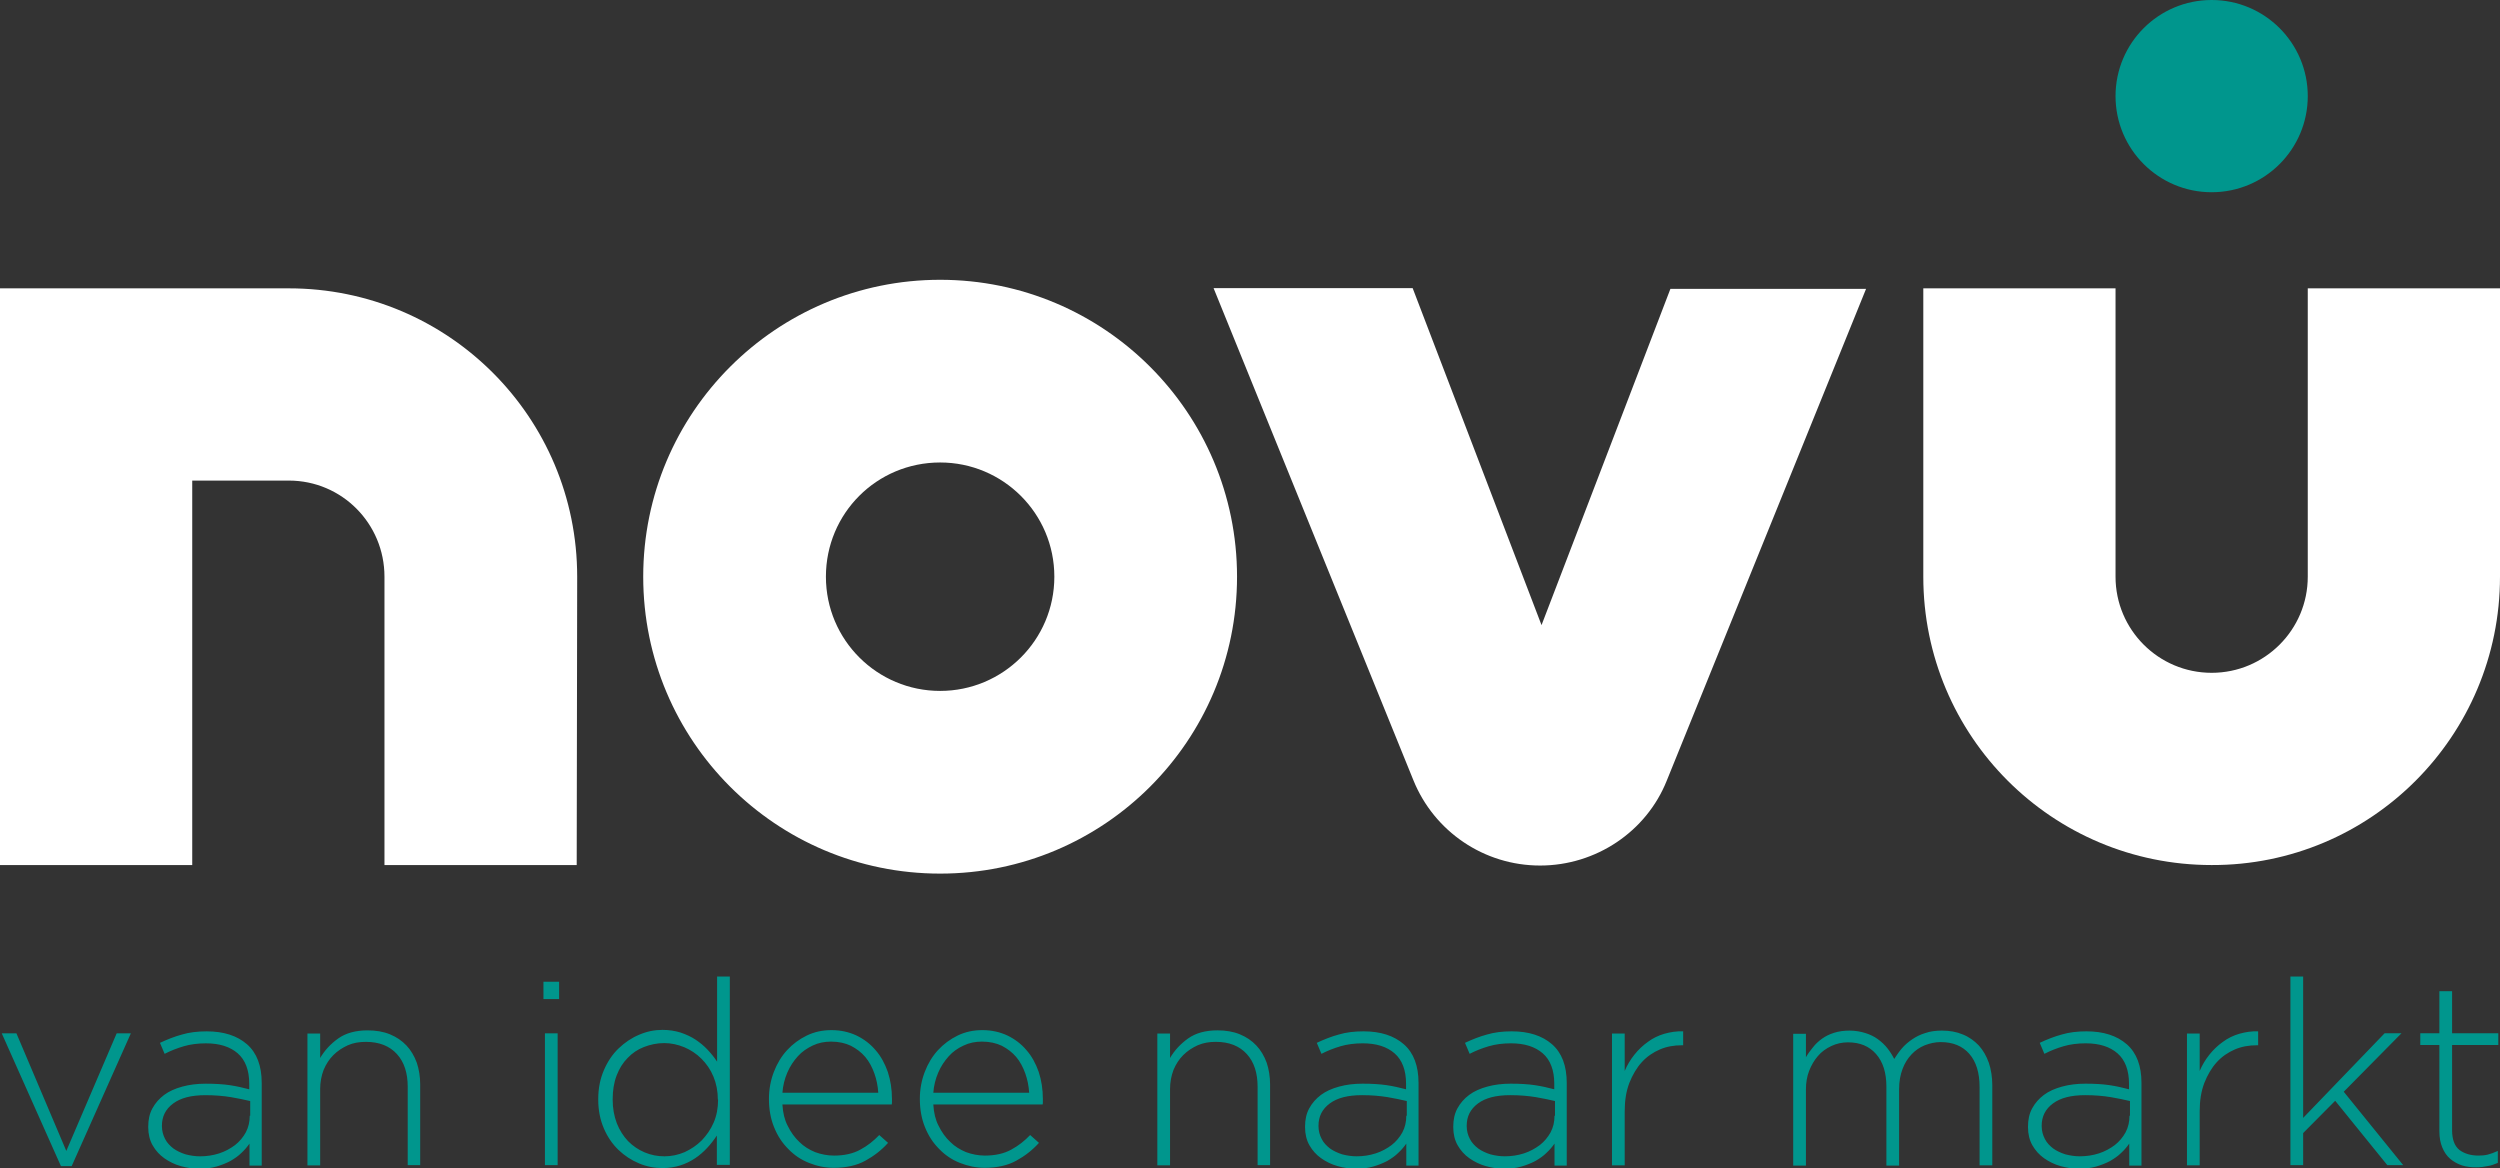
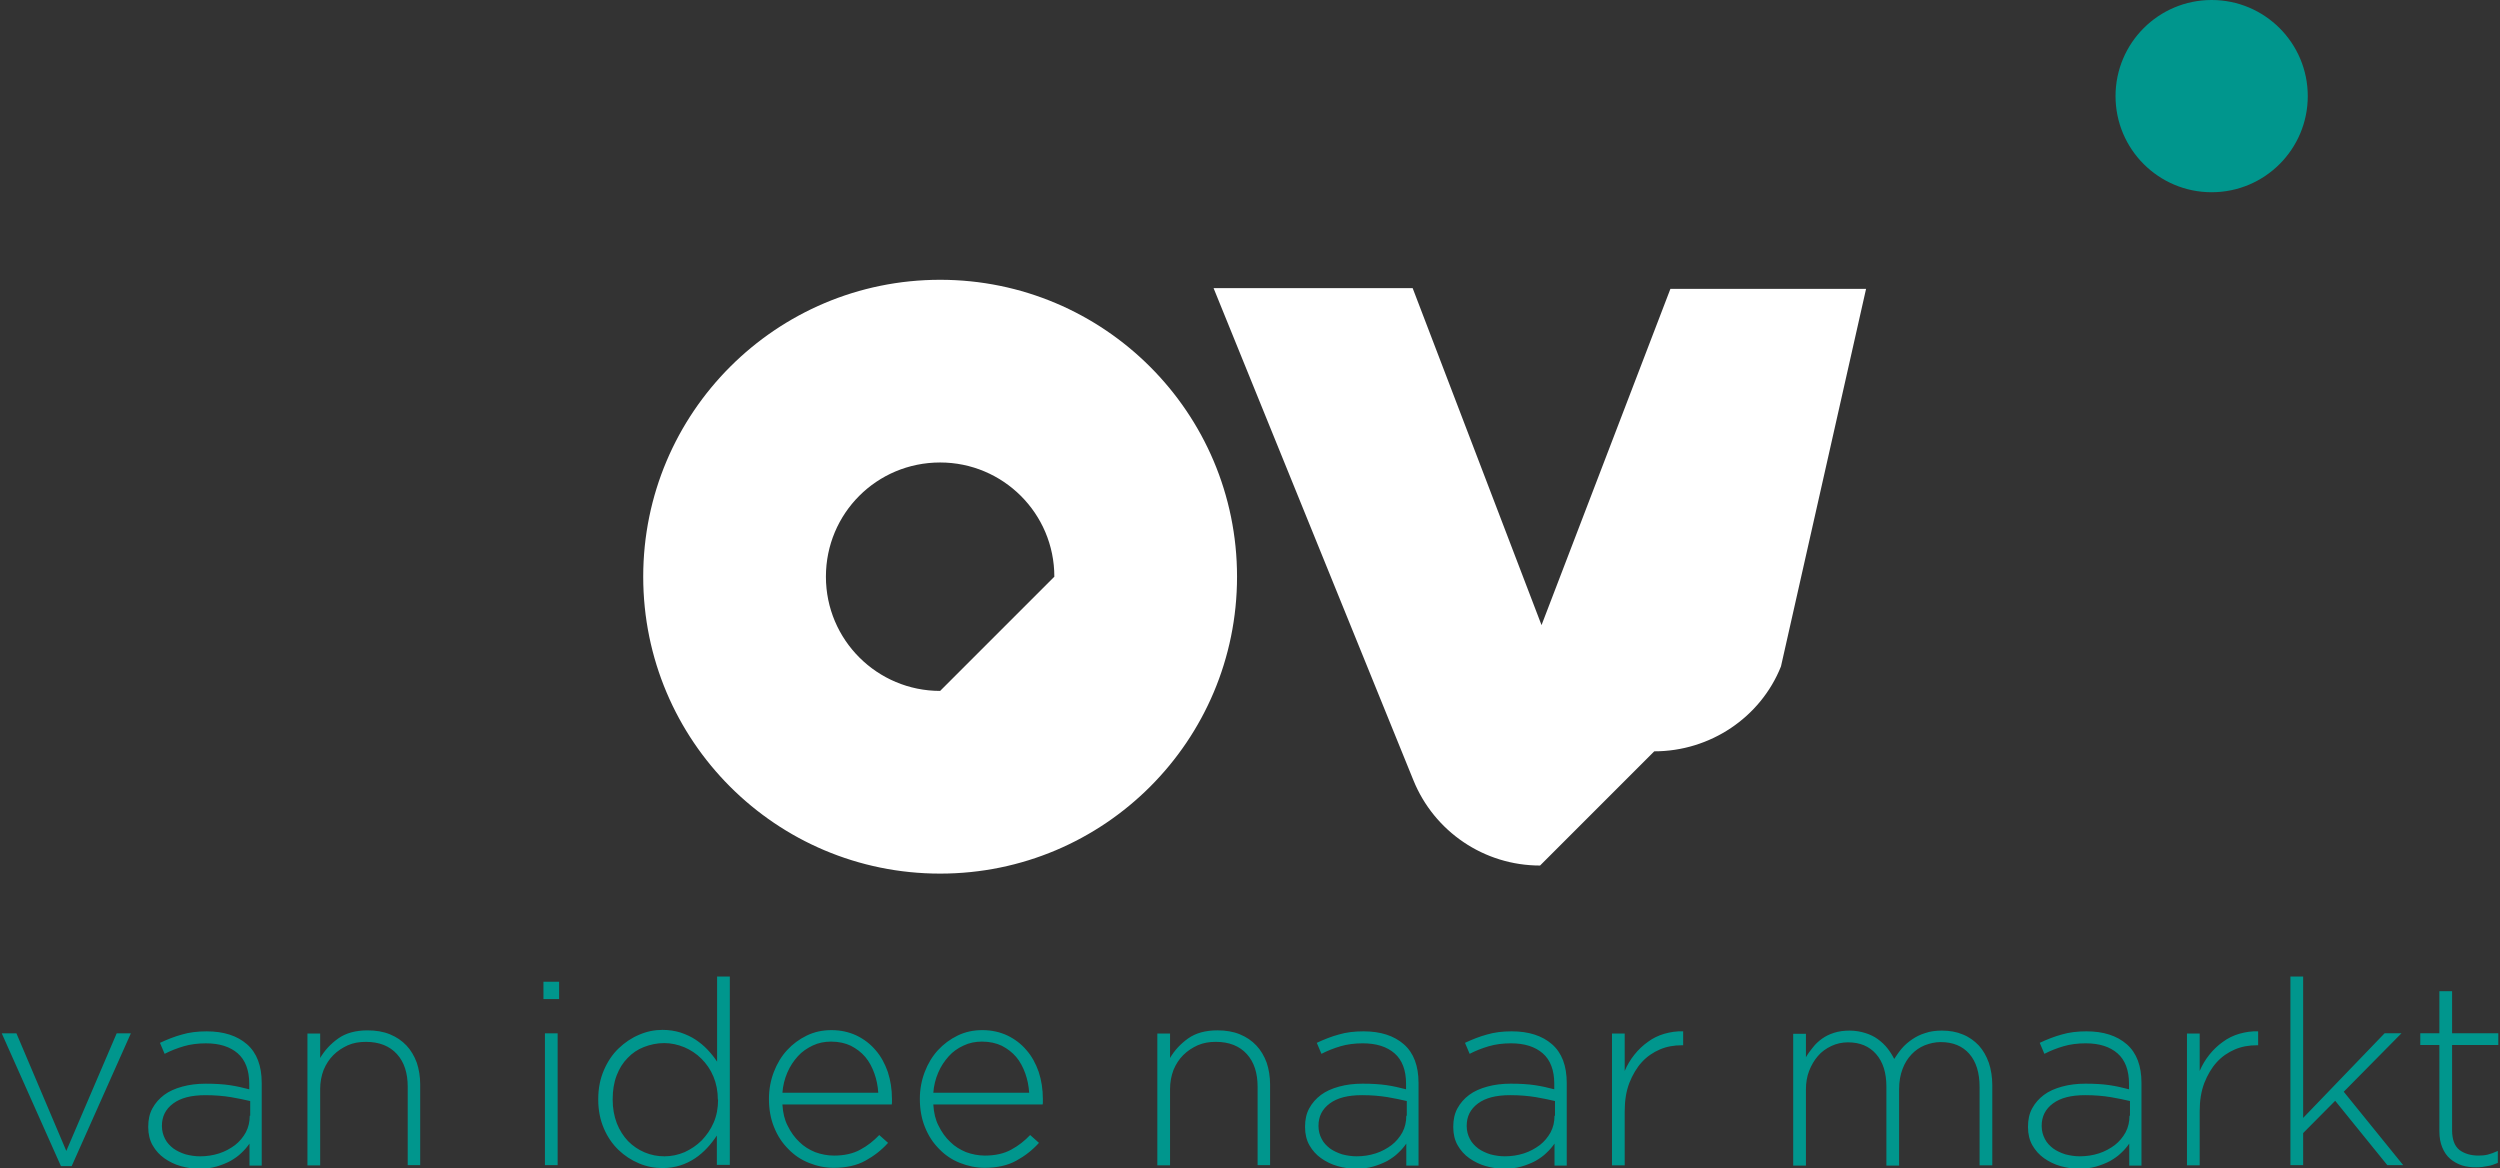
<svg xmlns="http://www.w3.org/2000/svg" xml:space="preserve" id="Layer_1" x="0px" y="0px" version="1.1" viewBox="0 0 1022.2 477.7">
  <rect x="0" y="0" width="1022.2" height="477.7" fill="#333333" stroke="none" />
  <style>.st0{fill:#fff}</style>
-   <path d="M1022.2 235.8V117.9h-78.6v117.9c0 21.7-17.6 39.3-39.3 39.3S865 257.5 865 235.8V117.9h-78.6v117.9c0 65.2 52.7 117.9 117.9 117.9 65.1.2 117.9-52.7 117.9-117.9m-786.2 0c0-65.2-52.7-117.9-117.9-117.9H0v235.8h78.6V196.5h39.5c21.7 0 39.1 17.6 39.1 39.3v117.9h78.6z" class="st0" />
  <circle cx="904.3" cy="39.3" r="39.3" style="fill-rule:evenodd;clip-rule:evenodd;fill:#00968d" />
-   <path d="M384.4 114.4c-67 0-121.4 54.3-121.4 121.4s54.3 121.4 121.4 121.4 121.4-54.3 121.4-121.4-54.4-121.4-121.4-121.4m0 168.1c-25.7 0-46.7-20.8-46.7-46.7s20.8-46.7 46.7-46.7c25.7 0 46.7 20.8 46.7 46.7s-21 46.7-46.7 46.7m245.3 71.4c22.9 0 43.5-13.9 51.8-34.7L763 118.1h-80l-52.7 137.5-52.7-137.8h-81.4L577.9 319c8.5 21 28.9 34.9 51.8 34.9" class="st0" />
+   <path d="M384.4 114.4c-67 0-121.4 54.3-121.4 121.4s54.3 121.4 121.4 121.4 121.4-54.3 121.4-121.4-54.4-121.4-121.4-121.4m0 168.1c-25.7 0-46.7-20.8-46.7-46.7s20.8-46.7 46.7-46.7c25.7 0 46.7 20.8 46.7 46.7m245.3 71.4c22.9 0 43.5-13.9 51.8-34.7L763 118.1h-80l-52.7 137.5-52.7-137.8h-81.4L577.9 319c8.5 21 28.9 34.9 51.8 34.9" class="st0" />
  <path d="M53.51 422.498h-5.8l-20.6 48.1-20.4-48.1h-6l24.2 54.3h4.4zm53.5 53.9v-33.6c0-7-2-12.3-6-15.8s-9.5-5.3-16.5-5.3c-3.7 0-7.1.4-10.1 1.3-3 .8-6 2-9 3.4l1.9 4.5c2.5-1.3 5.1-2.3 7.8-3.1s5.8-1.2 9.1-1.2c5.6 0 9.9 1.4 13 4.1s4.7 6.9 4.7 12.4v2.3c-2.6-.7-5.3-1.3-8-1.7s-6-.6-9.8-.6q-5.25 0-9.6 1.2c-2.9.8-5.4 1.9-7.4 3.4s-3.6 3.3-4.8 5.5-1.7 4.7-1.7 7.5v.2c0 2.8.6 5.3 1.8 7.4s2.8 3.9 4.8 5.3 4.2 2.5 6.7 3.2 5 1.1 7.5 1.1 4.9-.3 7-.9 4.1-1.4 5.8-2.3c1.7-1 3.2-2 4.5-3.3 1.3-1.2 2.4-2.5 3.3-3.8v9h5zm-4.9-20.2c0 2.5-.5 4.7-1.6 6.8-1.1 2-2.6 3.8-4.4 5.2-1.9 1.4-4 2.6-6.5 3.4q-3.75 1.2-7.8 1.2c-2 0-4-.3-5.9-.8-1.9-.6-3.6-1.4-5-2.4-1.4-1.1-2.6-2.3-3.4-3.9-.8-1.5-1.3-3.3-1.3-5.2v-.2c0-3.8 1.5-6.8 4.6-9.1s7.4-3.4 13.2-3.4c3.9 0 7.3.3 10.4.8 3 .5 5.7 1.1 7.9 1.6v6zm69.7 20.2v-33c0-3.2-.5-6.2-1.4-8.9-1-2.7-2.4-5.1-4.2-7-1.9-2-4.1-3.5-6.8-4.6s-5.7-1.6-9.1-1.6q-7.35 0-12 3.3c-3.1 2.2-5.6 4.9-7.4 8v-10h-5.2v53.9h5.2v-31.2c0-2.8.5-5.4 1.4-7.8 1-2.4 2.3-4.4 4-6.1s3.7-3 5.9-4 4.7-1.4 7.4-1.4c5.5 0 9.7 1.7 12.7 5s4.4 7.8 4.4 13.4v32zm56.8-67.9v-7.1h-6.4v7.1zm-.6 67.9v-53.9h-5.2v53.9zm70.4 0v-77.1h-5.2v34.8c-1.1-1.7-2.4-3.3-3.9-4.9-1.4-1.5-3.1-2.9-4.9-4.1s-3.8-2.1-6.1-2.9c-2.3-.7-4.7-1.1-7.4-1.1-3.2 0-6.4.6-9.6 2-3.1 1.3-5.9 3.2-8.4 5.6s-4.5 5.4-6 8.9-2.3 7.4-2.3 11.8v.2c0 4.4.8 8.3 2.3 11.8s3.5 6.4 6 8.8 5.3 4.2 8.4 5.5 6.3 1.9 9.6 1.9c2.7 0 5.1-.4 7.3-1.1s4.2-1.7 6-2.9 3.4-2.6 4.9-4.2 2.8-3.3 4-5.1v12h5.3zm-4.8-26.8c0 3.5-.6 6.6-1.8 9.4s-2.9 5.2-4.9 7.3c-2 2-4.4 3.6-7 4.8-2.6 1.1-5.4 1.7-8.2 1.7s-5.5-.5-8.1-1.6-4.8-2.6-6.8-4.6c-1.9-2-3.5-4.5-4.6-7.3-1.1-2.9-1.7-6.1-1.7-9.6v-.2c0-3.6.5-6.8 1.6-9.7q1.65-4.35 4.5-7.2c1.9-2 4.1-3.5 6.7-4.5s5.3-1.6 8.3-1.6c2.8 0 5.5.6 8.2 1.7 2.6 1.1 5 2.7 7 4.7s3.7 4.4 4.9 7.3 1.8 6 1.8 9.5v-.1zm26.3 2h44.7c.1-.4.1-.7.1-1v-1.2c0-4-.6-7.7-1.7-11.1-1.2-3.4-2.8-6.4-5-8.9q-3.15-3.75-7.8-6c-3-1.4-6.4-2.2-10.2-2.2-3.7 0-7 .7-10.1 2.2q-4.65 2.25-8.1 6c-2.3 2.5-4.1 5.5-5.4 8.9s-2 7.1-2 10.9v.2c0 4.2.7 8.1 2.1 11.5 1.4 3.5 3.3 6.4 5.8 8.9 2.4 2.5 5.2 4.4 8.5 5.7 3.2 1.3 6.6 2 10.1 2 5.1 0 9.5-1 12.9-2.9 3.5-1.9 6.6-4.3 9.3-7.3l-3.6-3.2c-2.3 2.4-4.8 4.4-7.8 6-2.9 1.6-6.5 2.4-10.7 2.4-2.7 0-5.2-.5-7.7-1.4-2.4-1-4.6-2.3-6.5-4.2-1.9-1.8-3.5-4-4.8-6.7-1.2-2.3-1.9-5.2-2.1-8.6m0-4.7c.2-3 .9-5.7 2-8.3s2.6-4.8 4.3-6.7 3.8-3.3 6.1-4.4 4.8-1.6 7.5-1.6c3.1 0 5.8.6 8.1 1.7 2.3 1.2 4.3 2.7 5.9 4.6s2.8 4.2 3.7 6.7 1.4 5.1 1.6 7.9h-39.2zm61.7 4.7h44.7c.1-.4.1-.7.1-1v-1.2c0-4-.6-7.7-1.7-11.1-1.2-3.4-2.8-6.4-5-8.9q-3.15-3.75-7.8-6c-3-1.4-6.4-2.2-10.2-2.2-3.7 0-7 .7-10.1 2.2q-4.65 2.25-8.1 6c-2.3 2.5-4.1 5.5-5.4 8.9s-2 7.1-2 10.9v.2c0 4.2.7 8.1 2.1 11.5 1.4 3.5 3.3 6.4 5.8 8.9 2.4 2.5 5.2 4.4 8.5 5.7s6.6 2 10.1 2c5.1 0 9.5-1 12.9-2.9 3.5-1.9 6.6-4.3 9.3-7.3l-3.6-3.2c-2.3 2.4-4.8 4.4-7.8 6-2.9 1.6-6.5 2.4-10.7 2.4-2.7 0-5.2-.5-7.7-1.4-2.4-1-4.6-2.3-6.5-4.2-1.9-1.8-3.5-4-4.8-6.7-1.2-2.3-1.9-5.2-2.1-8.6m0-4.7c.2-3 .9-5.7 2-8.3s2.6-4.8 4.3-6.7 3.7-3.3 6.1-4.4c2.3-1.1 4.8-1.6 7.5-1.6 3.1 0 5.8.6 8.1 1.7 2.3 1.2 4.3 2.7 5.9 4.6s2.8 4.2 3.7 6.7 1.4 5.1 1.6 7.9h-39.2zm137.7 29.5v-33c0-3.2-.5-6.2-1.4-8.9-1-2.7-2.4-5.1-4.2-7-1.9-2-4.1-3.5-6.8-4.6s-5.7-1.6-9.1-1.6q-7.35 0-12 3.3c-3.1 2.2-5.6 4.9-7.4 8v-10h-5.2v53.9h5.2v-31.2c0-2.8.5-5.4 1.4-7.8 1-2.4 2.3-4.4 4-6.1s3.7-3 5.9-4c2.3-1 4.7-1.4 7.4-1.4 5.5 0 9.7 1.7 12.7 5s4.4 7.8 4.4 13.4v32zm60.7 0v-33.6c0-7-2-12.3-6-15.8s-9.5-5.3-16.5-5.3c-3.7 0-7.1.4-10.1 1.3-3 .8-6 2-9 3.4l1.9 4.5c2.5-1.3 5.1-2.3 7.8-3.1s5.8-1.2 9.1-1.2c5.6 0 9.9 1.4 13 4.1s4.7 6.9 4.7 12.4v2.3c-2.6-.7-5.3-1.3-8-1.7s-6-.6-9.8-.6q-5.25 0-9.6 1.2c-2.9.8-5.4 1.9-7.4 3.4s-3.6 3.3-4.8 5.5-1.7 4.7-1.7 7.5v.2c0 2.8.6 5.3 1.8 7.4s2.8 3.9 4.8 5.3 4.2 2.5 6.7 3.2 5 1.1 7.5 1.1 4.9-.3 7-.9 4.1-1.4 5.8-2.3c1.7-1 3.2-2 4.5-3.3 1.3-1.2 2.4-2.5 3.3-3.8v9h5zm-5-20.2c0 2.5-.5 4.7-1.6 6.8-1.1 2-2.6 3.8-4.4 5.2-1.9 1.4-4 2.6-6.5 3.4q-3.75 1.2-7.8 1.2c-2 0-4-.3-5.9-.8-1.9-.6-3.6-1.4-5-2.4-1.4-1.1-2.6-2.3-3.4-3.9-.8-1.5-1.3-3.3-1.3-5.2v-.2c0-3.8 1.5-6.8 4.6-9.1s7.4-3.4 13.2-3.4c3.9 0 7.3.3 10.4.8 3 .5 5.7 1.1 7.9 1.6v6zm65.6 20.2v-33.6c0-7-2-12.3-6-15.8s-9.5-5.3-16.5-5.3c-3.7 0-7.1.4-10.1 1.3-3 .8-6 2-9 3.4l1.9 4.5c2.5-1.3 5.1-2.3 7.8-3.1s5.8-1.2 9.1-1.2c5.6 0 9.9 1.4 13 4.1s4.7 6.9 4.7 12.4v2.3c-2.6-.7-5.3-1.3-8-1.7s-6-.6-9.8-.6q-5.25 0-9.6 1.2c-2.9.8-5.4 1.9-7.4 3.4s-3.6 3.3-4.8 5.5-1.7 4.7-1.7 7.5v.2c0 2.8.6 5.3 1.8 7.4s2.8 3.9 4.8 5.3 4.2 2.5 6.7 3.2 5 1.1 7.5 1.1 4.9-.3 7-.9 4.1-1.4 5.8-2.3c1.7-1 3.2-2 4.5-3.3 1.3-1.2 2.4-2.5 3.3-3.8v9h5zm-5-20.2c0 2.5-.5 4.7-1.6 6.8-1.1 2-2.6 3.8-4.4 5.2-1.9 1.4-4 2.6-6.5 3.4q-3.75 1.2-7.8 1.2c-2 0-4-.3-5.9-.8-1.9-.6-3.6-1.4-5-2.4-1.4-1.1-2.6-2.3-3.4-3.9-.8-1.5-1.3-3.3-1.3-5.2v-.2c0-3.8 1.5-6.8 4.6-9.1s7.4-3.4 13.2-3.4c3.9 0 7.3.3 10.4.8 3 .5 5.7 1.1 7.9 1.6v6zm52.6-28.8v-5.7c-2.7-.1-5.2.3-7.7 1-2.4.7-4.7 1.8-6.7 3.3-2 1.4-3.9 3.2-5.5 5.2s-3 4.3-4 6.7v-15.3h-5.2v53.9h5.2v-22.1c0-4.4.6-8.2 1.9-11.6 1.3-3.3 3-6.2 5.1-8.5s4.6-4 7.4-5.2 5.8-1.7 8.9-1.7zm126.4 49v-32.6c0-3.4-.5-6.5-1.4-9.2-1-2.8-2.3-5.1-4.1-7.1-1.8-1.9-4-3.5-6.5-4.5-2.6-1.1-5.4-1.6-8.6-1.6-2.5 0-4.8.3-6.8 1-2 .6-3.8 1.5-5.4 2.6s-3 2.3-4.2 3.7-2.2 2.9-3.1 4.3c-.8-1.6-1.7-3-2.8-4.4s-2.4-2.6-3.9-3.7-3.2-1.9-5.1-2.5-4.1-1-6.4-1c-2.4 0-4.5.3-6.4.9s-3.5 1.4-4.9 2.4-2.7 2.2-3.7 3.5c-1.1 1.3-2.1 2.7-2.9 4.1v-9.6h-5.2v53.9h5.2v-31.1c0-2.7.4-5.3 1.3-7.6s2.1-4.4 3.6-6.1c1.5-1.8 3.4-3.1 5.5-4.1s4.4-1.5 6.8-1.5c4.9 0 8.7 1.6 11.5 4.8s4.2 7.6 4.2 13.3v32.3h5.2v-31.4c0-3 .5-5.7 1.4-8.1s2.1-4.3 3.7-6c1.5-1.6 3.4-2.9 5.4-3.7 2.1-.8 4.2-1.3 6.5-1.3q7.5 0 11.7 4.8c2.8 3.2 4.2 7.7 4.2 13.6v32h5.2zm61 0v-33.6c0-7-2-12.3-6-15.8s-9.5-5.3-16.5-5.3c-3.7 0-7.1.4-10.1 1.3-3 .8-6 2-9 3.4l1.9 4.5c2.5-1.3 5.1-2.3 7.8-3.1s5.8-1.2 9.1-1.2c5.6 0 9.9 1.4 13 4.1s4.7 6.9 4.7 12.4v2.3c-2.6-.7-5.3-1.3-8-1.7s-6-.6-9.8-.6q-5.25 0-9.6 1.2c-2.9.8-5.4 1.9-7.4 3.4s-3.6 3.3-4.8 5.5-1.7 4.7-1.7 7.5v.2c0 2.8.6 5.3 1.8 7.4s2.8 3.9 4.8 5.3 4.2 2.5 6.7 3.2 5 1.1 7.5 1.1 4.9-.3 7-.9 4.1-1.4 5.8-2.3c1.7-1 3.2-2 4.5-3.3 1.3-1.2 2.4-2.5 3.3-3.8v9h5zm-4.9-20.2c0 2.5-.5 4.7-1.6 6.8-1.1 2-2.6 3.8-4.4 5.2-1.9 1.4-4 2.6-6.5 3.4q-3.75 1.2-7.8 1.2c-2 0-4-.3-5.9-.8-1.9-.6-3.6-1.4-5-2.4-1.4-1.1-2.6-2.3-3.4-3.9-.8-1.5-1.3-3.3-1.3-5.2v-.2c0-3.8 1.5-6.8 4.6-9.1s7.4-3.4 13.2-3.4c3.9 0 7.3.3 10.4.8 3 .5 5.7 1.1 7.9 1.6v6zm52.6-28.8v-5.7c-2.7-.1-5.2.3-7.7 1-2.4.7-4.7 1.8-6.7 3.3-2 1.4-3.9 3.2-5.5 5.2s-3 4.3-4 6.7v-15.3h-5.2v53.9h5.2v-22.1c0-4.4.6-8.2 1.9-11.6 1.3-3.3 3-6.2 5.1-8.5s4.6-4 7.4-5.2 5.8-1.7 8.9-1.7zm59.3 49-24.3-30 23.6-23.9h-6.9l-33.3 34.6v-57.8h-5.2v77.1h5.2v-13.1l13.1-13.2 21.3 26.3zm38.7-.9v-4.9c-1.5.7-2.9 1.2-4.1 1.5s-2.5.4-3.8.4c-3.2 0-5.8-.8-7.8-2.3q-3-2.4-3-8.1v-34.8h18.9v-4.8h-18.9v-17.2h-5.2v17.2h-7.8v4.8h7.8v35.3q0 3.75 1.2 6.6c.8 1.9 1.8 3.4 3.2 4.6q2.1 1.8 4.8 2.7c1.8.6 3.8.8 5.9.8 1.7 0 3.2-.2 4.6-.5 1.4-.2 2.8-.7 4.2-1.3" style="fill:#00968d" />
</svg>